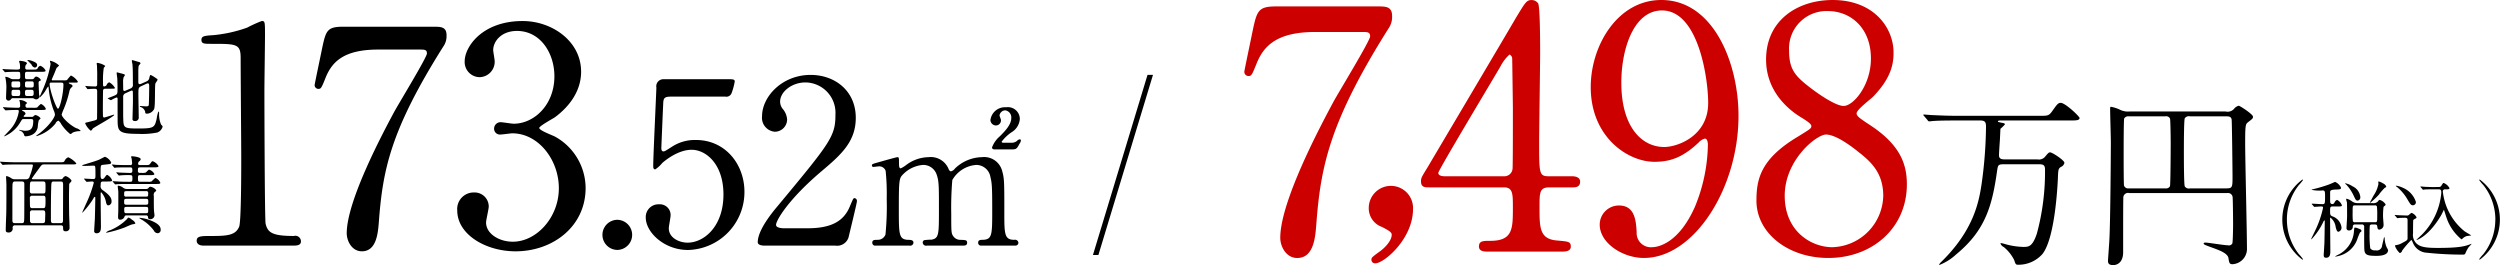
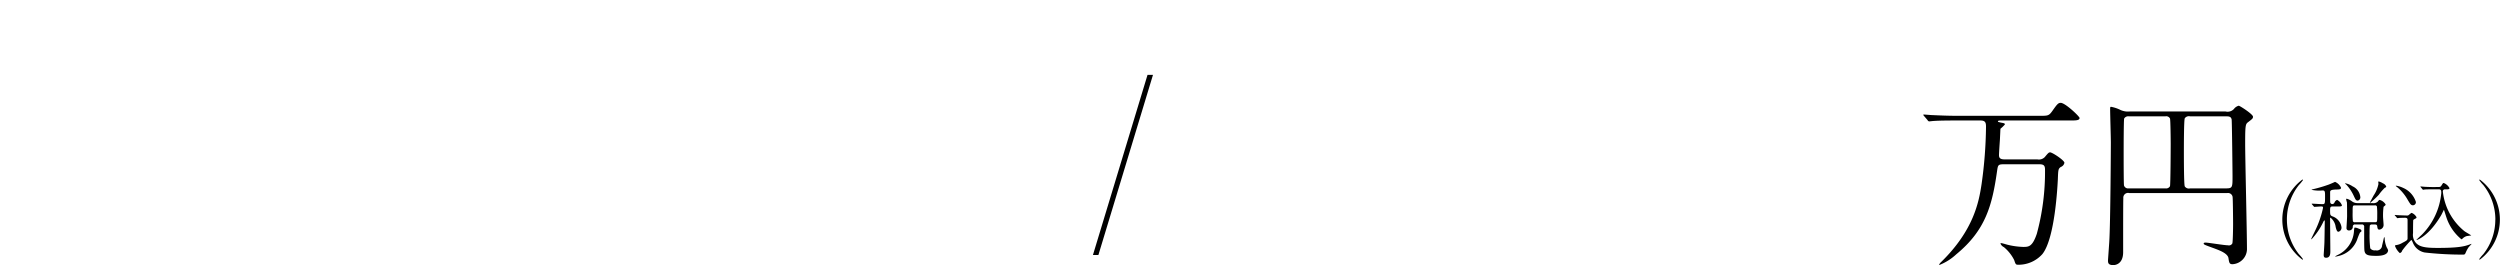
<svg xmlns="http://www.w3.org/2000/svg" id="txt_price01.svg" width="416.312" height="44.157" viewBox="0 0 416.312 44.157">
  <defs>
    <style>
      .cls-1, .cls-2 {
        fill-rule: evenodd;
      }

      .cls-2 {
        fill: #cd0000;
      }
    </style>
  </defs>
  <path id="万円_税込_" data-name="万円（税込）" class="cls-1" d="M689.537,944.882c0.772,0,1.009.18,1.009,0.9a39.345,39.345,0,0,1-1.365,10.677c-0.742,2.189-1.365,2.189-2.285,2.189a12.278,12.278,0,0,1-2.463-.33c-0.178-.03-1.009-0.3-1.187-0.3-0.03,0-.119,0-0.119.06a1.072,1.072,0,0,0,.564.6,6.636,6.636,0,0,1,1.721,2.16c0.237,0.719.267,0.779,0.683,0.779a5.315,5.315,0,0,0,4.006-1.769c2.107-2.609,2.523-11.366,2.582-12.446,0.059-1.59.059-1.77,0.5-2.07a0.939,0.939,0,0,0,.593-0.689c0-.42-2.018-1.74-2.374-1.74-0.208,0-.3.06-0.89,0.78a1.363,1.363,0,0,1-1.247.39h-5.49c-0.831,0-.891-0.39-0.891-0.72,0-.36.119-2.1,0.149-2.519l0.089-1.86a5.574,5.574,0,0,0,.742-0.719c0-.18-0.119-0.21-0.623-0.3-0.5-.12-0.535-0.12-0.535-0.21,0-.15.327-0.15,0.535-0.15H694.7c0.979,0,1.6,0,1.6-.42,0-.24-2.375-2.519-3.146-2.519-0.416,0-.623.27-1.365,1.319-0.594.84-.742,0.84-2.107,0.84H675.767c-1.365,0-2.7-.06-4.066-0.12-0.178,0-1.1-.09-1.306-0.09-0.059,0-.118,0-0.118.06a0.605,0.605,0,0,0,.148.21l0.564,0.66a0.336,0.336,0,0,0,.267.21c0.089,0,.534-0.06.623-0.06,1.039-.09,3.087-0.09,3.74-0.09H679.8c0.8,0,.92.36,0.92,1.02a72.313,72.313,0,0,1-.742,9.6c-0.445,2.939-1.306,7.647-6.707,12.926a1.588,1.588,0,0,0-.356.449,0.064,0.064,0,0,0,.059.06,8.9,8.9,0,0,0,2.79-1.769c4.9-4.019,5.995-8.187,6.8-13.886,0.148-.959.148-1.109,1.128-1.109h5.846Zm31.349,4.8a0.771,0.771,0,0,1,.89.6c0.06,0.24.089,3.929,0.089,4.529,0,0.659-.029,2.789-0.118,3.239a0.642,0.642,0,0,1-.742.329c-0.594,0-3.295-.449-3.68-0.449-0.149,0-.356,0-0.356.15,0,0.18.178,0.239,1.751,0.809,0.86,0.33,2.225.81,2.374,1.62,0.118,0.81.178,1.02,0.682,1.02a2.552,2.552,0,0,0,2.4-2.43c0-2.789-.3-15.175-0.3-17.634,0-3.209.06-3.269,0.535-3.629,0.623-.48.771-0.57,0.771-0.87,0-.42-2.2-1.829-2.374-1.829a1.416,1.416,0,0,0-.8.539,1.438,1.438,0,0,1-1.395.42H704.652a3.016,3.016,0,0,1-1.513-.24,5.859,5.859,0,0,0-1.6-.539c-0.148,0-.148.149-0.148,0.359,0,0.87.119,4.8,0.119,5.609,0,0.3-.06,13.376-0.267,16.555-0.03.479-.208,2.969-0.208,3.029,0,0.39,0,.809.89,0.809,0.267,0,1.632-.12,1.632-2.159,0-4.678,0-8.127.03-9a0.787,0.787,0,0,1,.979-0.84h16.323ZM704.5,948.9a0.712,0.712,0,0,1-.8-0.479c-0.06-.27-0.06-4.589-0.06-5.219,0-.72,0-5.728.089-5.938a0.781,0.781,0,0,1,.772-0.36h6.084a0.7,0.7,0,0,1,.772.36c0.089,0.21.118,3.659,0.118,4.229,0,0.719-.029,6.808-0.118,7.047a0.737,0.737,0,0,1-.772.36H704.5Zm10.209,0a0.815,0.815,0,0,1-.89-0.33c-0.149-.3-0.149-5.008-0.149-5.758,0-.78,0-5.278.149-5.578a0.835,0.835,0,0,1,.89-0.33h5.936c0.474,0,.86,0,0.979.51,0.059,0.36.148,9,.148,9.417,0,1.859,0,2.069-1.038,2.069h-6.025Zm16.115,5.2a9.229,9.229,0,0,1,2-5.757,6.514,6.514,0,0,0,.679-0.826,0.093,0.093,0,0,0-.1-0.084,8.324,8.324,0,0,0,0,13.335,0.093,0.093,0,0,0,.1-0.084,6.517,6.517,0,0,0-.679-0.827A9.224,9.224,0,0,1,730.828,954.1Zm12.426,0.813a0.361,0.361,0,0,1,.443.42c0,2.381,0,3.138.028,3.712,0.041,0.924.485,1.093,1.954,1.093,0.444,0,2,0,2-.953a3.1,3.1,0,0,0-.235-0.476,4.388,4.388,0,0,1-.333-1.415,0.394,0.394,0,0,0-.083-0.294c-0.028,0-.277,1.176-0.347,1.4a0.872,0.872,0,0,1-1.1.812,0.882,0.882,0,0,1-.873-0.336,18.035,18.035,0,0,1-.111-2.549,11.422,11.422,0,0,1,.042-1.247,0.369,0.369,0,0,1,.374-0.168h0.457c0.375,0,.388.168,0.416,0.42,0.056,0.406.208,0.434,0.333,0.434a0.776,0.776,0,0,0,.707-0.868c0-.14-0.083-1.051-0.083-1.219a10.858,10.858,0,0,1,.083-1.709c0.069-.07.235-0.2,0.277-0.238a0.224,0.224,0,0,0,.069-0.154,1.7,1.7,0,0,0-.984-0.756c-0.111,0-.125.028-0.36,0.308a1.024,1.024,0,0,1-.832.224h-2.439a1.549,1.549,0,0,1-.957-0.266,2.555,2.555,0,0,0-.9-0.462c-0.083,0-.1.014-0.1,0.126a4.724,4.724,0,0,0,.125.476c0.028,0.182.028,2,.028,2.311s-0.1,1.863-.1,1.947a0.381,0.381,0,0,0,.415.42,0.606,0.606,0,0,0,.638-0.63,0.333,0.333,0,0,1,.4-0.364h1.04Zm2.19-3.18a0.335,0.335,0,0,1,.374.168,11.356,11.356,0,0,1,.055,1.415c0,1.219,0,1.219-.429,1.219H742.2a0.346,0.346,0,0,1-.388-0.168,12.505,12.505,0,0,1-.041-1.415c0-1.219,0-1.219.429-1.219h3.244Zm-6.2.182c0.485,0,.748,0,0.748-0.2a1.7,1.7,0,0,0-.8-0.9,0.764,0.764,0,0,0-.443.462,0.416,0.416,0,0,1-.374.238,0.346,0.346,0,0,1-.333-0.294c-0.014-.07-0.014-1.135-0.014-1.709,0-.294.236-0.406,1.04-0.42,0.54-.014.776-0.028,0.776-0.308a1.921,1.921,0,0,0-1-.967c-0.388.182-.79,0.35-1.04,0.448a23.339,23.339,0,0,1-2.55.757,1.245,1.245,0,0,0-.347.112,5.962,5.962,0,0,0,1.386.14c0.111,0,.43-0.028.5-0.028,0.389,0,.389.252,0.389,0.966,0,1.191,0,1.317-.444,1.317-0.263,0-1.483-.084-1.719-0.084-0.027,0-.055,0-0.055.028a0.133,0.133,0,0,0,.055.1l0.277,0.322a0.15,0.15,0,0,0,.111.084c0.139,0,.984-0.07,1.151-0.07,0.194,0,.291.042,0.291,0.224a16.549,16.549,0,0,1-1.372,3.922c-0.084.2-.6,1.2-0.6,1.289,0,0.014.013,0.028,0.055,0.028a11.187,11.187,0,0,0,1.968-2.913,0.724,0.724,0,0,1,.153-0.225c0.083,0,.083.113,0.083,0.141,0,0.126-.042,2.955-0.055,3.4,0,0.35-.125,2.157-0.125,2.2,0,0.3.069,0.477,0.4,0.477,0.707,0,.707-0.7.707-1.149,0-.616-0.042-4.594-0.042-5.365,0-.1.014-0.154,0.083-0.154a2.375,2.375,0,0,1,.846,1.541c0.152,0.644.277,0.8,0.471,0.8a0.7,0.7,0,0,0,.5-0.756,2.251,2.251,0,0,0-1.539-1.821c-0.36-.168-0.36-0.266-0.36-1.078,0-.519.125-0.561,0.5-0.561h0.721Zm2.536-3.348a3.511,3.511,0,0,0-1.206-.518,0.058,0.058,0,0,0-.055.042,2.1,2.1,0,0,0,.25.238,7.219,7.219,0,0,1,1.178,1.779c0.3,0.631.36,0.827,0.679,0.827a0.533,0.533,0,0,0,.43-0.589A2.184,2.184,0,0,0,741.784,948.571Zm5.018-.518a2.191,2.191,0,0,0-.651-0.294,0.079,0.079,0,0,0-.1.1c0,0.042.027,0.28,0.027,0.322a5.248,5.248,0,0,1-.8,1.9c-0.083.154-.623,1.149-0.623,1.177s0.013,0.056.041,0.056a13.306,13.306,0,0,0,1.442-1.345,8.523,8.523,0,0,1,.984-1.148c0.222-.112.249-0.126,0.249-0.238A1.011,1.011,0,0,0,746.8,948.053Zm-4.1,7.522a1.6,1.6,0,0,0-.513-0.14c-0.138,0-.138.056-0.18,0.532a4.735,4.735,0,0,1-2.827,4.076,3.18,3.18,0,0,0-.319.2c0,0.028.014,0.028,0.027,0.028a2.564,2.564,0,0,0,.375-0.07,4.385,4.385,0,0,0,3.257-2.746,10.786,10.786,0,0,1,.485-1.205c0.194-.126.236-0.14,0.236-0.266C743.24,955.813,743.17,955.743,742.7,955.575Zm6.424-1.807a0.169,0.169,0,0,0,.125.1c0.042,0,.25-0.042.291-0.042,0.25-.014.79-0.028,0.943-0.028,0.443,0,.443.224,0.443,0.392v3.054c-0.027.238-.027,0.308-0.859,0.728a2.719,2.719,0,0,1-1.053.379c-0.084.014-.181,0.028-0.181,0.14a2.975,2.975,0,0,0,.8,1.19,0.544,0.544,0,0,0,.388-0.406,15.412,15.412,0,0,1,1.511-1.765c0.083,0,.1.042,0.277,0.434a2.643,2.643,0,0,0,1.983,1.639,55.7,55.7,0,0,0,6.431.35c0.263,0,.3-0.126.457-0.5a4.957,4.957,0,0,1,.444-0.77c0.055-.056.457-0.477,0.457-0.5s-0.027-.028-0.249.057c-0.956.378-2.121,0.6-5.364,0.6-2.2,0-3.368-.154-3.951-1.275a2.094,2.094,0,0,1-.18-1.19c0-.267,0-2.116.042-2.2a2.411,2.411,0,0,1,.36-0.224,0.239,0.239,0,0,0,.18-0.224,1.579,1.579,0,0,0-.831-0.728,2.73,2.73,0,0,0-.416.322,0.427,0.427,0,0,1-.319.126c-0.041,0-1.234-.042-1.511-0.056-0.083,0-.429-0.042-0.5-0.042-0.027,0-.055,0-0.055.028a0.153,0.153,0,0,0,.069.1Zm1.068-4.944a4.017,4.017,0,0,0-1.151-.365,0.073,0.073,0,0,0-.083.042,1.16,1.16,0,0,0,.222.183,7.476,7.476,0,0,1,1.622,1.877c0.568,0.966.679,1.162,1.025,1.162a0.517,0.517,0,0,0,.485-0.56A3.8,3.8,0,0,0,750.191,948.824Zm5.946,0.238c0.4,0,.4.266,0.4,0.644a11.313,11.313,0,0,1-3.133,6.808c-0.152.154-1,.938-1,0.952s0.013,0.028.041,0.028c0.1,0,2.065-.672,4.089-4.146,0.083-.14.43-0.882,0.444-0.882s0.36,1.12.415,1.274a7.9,7.9,0,0,0,2.5,3.642,0.214,0.214,0,0,0,.153-0.084,1.676,1.676,0,0,1,.679-0.434c0.111-.042.8-0.1,0.8-0.126s-0.956-.575-1.123-0.7a9.857,9.857,0,0,1-3.6-6.569,0.337,0.337,0,0,1,.375-0.406H757.5c0.111,0,.4,0,0.4-0.2a1.851,1.851,0,0,0-.956-0.855c-0.125,0-.139.042-0.388,0.434-0.153.239-.25,0.239-0.693,0.239-0.832,0-.859.014-1.885-0.028-0.139,0-.818-0.07-0.873-0.07a0.037,0.037,0,0,0-.042.042,0.118,0.118,0,0,0,.055.084l0.264,0.322a0.23,0.23,0,0,0,.125.1,2.1,2.1,0,0,0,.291-0.042c0.485-.028,1.441-0.028,1.76-0.028h0.582Zm9.4,5.042a9.224,9.224,0,0,1-2,5.757,6.517,6.517,0,0,0-.679.827,0.093,0.093,0,0,0,.1.084,8.324,8.324,0,0,0,0-13.335,0.093,0.093,0,0,0-.1.084,6.514,6.514,0,0,0,.679.826A9.229,9.229,0,0,1,765.541,954.1Z" transform="translate(-350 -917.531)" />
-   <path id="_7_498" data-name="7,498" class="cls-2" d="M562.475,918.6c-2.882,0-3.159.728-3.824,3.808-0.166.84-1.441,6.889-1.441,7.057a0.7,0.7,0,0,0,.721.728c0.443,0,.554-0.168,1.274-1.96,1.22-3.136,3.492-5.377,9.865-5.377h7.649c1,0,1.441,0,1.441.728s-5.21,9.242-6.152,10.978c-1.885,3.528-8.812,16.41-8.812,22.571,0,1.4.942,3.36,2.826,3.36,2.716,0,2.993-3.36,3.159-5.376,0.721-9.69,2.106-17.083,12.027-32.821a3.342,3.342,0,0,0,.61-2.128c0-1.568-1.109-1.568-2.328-1.568H562.475Zm15.9,42.162a0.593,0.593,0,0,0,.665.616c1.441,0,6.262-4.089,6.262-9.017a3.688,3.688,0,1,0-7.371-.168,3.293,3.293,0,0,0,2.217,3.136c1.053,0.56,1.607.84,1.607,1.288,0,1.008-1.164,2.24-2.161,2.913C578.434,960.368,578.379,960.48,578.379,960.76Zm29.483-13.879c-1.552,0-1.552-.56-1.552-5.6,0-2.353.166-12.826,0.166-14.954,0-1.232,0-7.617-.332-8.233a1.336,1.336,0,0,0-1.053-.56c-0.887,0-1.053.336-2.716,3.08-0.332.616-13.412,22.683-14.631,24.755-1,1.624-1.109,1.793-1.109,2.353,0,1.008.665,1.008,1.33,1.008h12.47c1.5,0,1.5,1.064,1.5,3.36,0,3.529,0,5.545-3.769,5.545-1.164,0-1.884,0-1.884.952,0,0.784.886,0.84,1.33,0.84h12.47c0.5,0,1.5,0,1.5-.84s-0.443-.84-2.272-1.008c-2.938-.224-2.938-2.128-2.938-5.545,0-2.408,0-3.3,1.608-3.3H611.8c0.5,0,1.33,0,1.33-.952,0-.841-1-0.9-1.33-0.9h-3.935Zm-17.236,0c-0.776,0-1.109-.224-1.109-0.56,0-.448,9.2-15.738,10.364-17.754a6.776,6.776,0,0,1,1.5-1.96,0.8,0.8,0,0,1,.444.784c0,0.112.111,7.5,0.111,8.289,0,3.3,0,9.465-.056,9.969a1.368,1.368,0,0,1-1.441,1.232h-9.809Zm34.856-2.408c2.439,0,4.6-.56,7.427-3.248a2.029,2.029,0,0,1,1-.616c0.443,0,.5.728,0.5,1.064a28.142,28.142,0,0,1-2.161,10.3c-2.716,6.105-6.152,6.721-7.15,6.721a2.363,2.363,0,0,1-2.549-2.52c-0.111-1.961-.332-4.425-2.937-4.425a3.187,3.187,0,0,0-3.215,3.193c0,3.024,3.769,5.544,7.371,5.544,8.258,0,15.74-11.481,15.74-23.691,0-8.737-4.156-19.266-12.858-19.266-7.26,0-11.749,7.561-11.749,14.506C614.9,940.385,621.1,944.473,625.482,944.473Zm1.663-2.464c-3.769,0-7.149-3.361-7.149-10.7,0-5.824,2.161-12.041,6.761-12.041,6.1,0,7.7,11.369,7.7,15.4C634.461,940.217,629.307,942.009,627.145,942.009Zm15.348,8.9c0,5.489,5.321,9.577,11.972,9.577,7.315,0,13.079-4.984,13.079-12.265,0-3.137-.942-6.441-6.041-9.8-1.884-1.232-2.328-1.568-2.328-2.016,0-.616,2.328-2.352,2.716-2.744,2.716-2.8,3.436-5.041,3.436-7.281,0.056-4.089-3.159-8.849-10.142-8.849-5.764,0-11.084,3.3-11.084,9.913,0,5.713,4.323,8.737,5.93,9.689,1.274,0.784,1.607,1.12,1.607,1.4,0,0.392-.222.5-2.217,1.737C643.214,943.969,642.493,947.33,642.493,950.914Zm21.116-.728a8.736,8.736,0,0,1-8.479,8.513c-3.437,0-7.926-2.576-7.926-8.569s5.321-10.193,6.873-10.193c1.829,0,4.877,2.464,5.486,2.968C661.891,944.7,663.609,946.6,663.609,950.186Zm-15.684-24.307a6.236,6.236,0,0,1,6.484-6.5c3.713,0,7.15,2.744,7.15,7.9,0,4.48-2.938,7.9-4.545,7.9-1.219,0-3.935-1.736-6.041-3.417C648.7,929.967,647.925,928.791,647.925,925.879Z" transform="translate(-350 -917.531)" />
  <path id="長方形_49" data-name="長方形 49" class="cls-1" d="M541.091,930H542l-9.091,30H532Z" transform="translate(-350 -917.531)" />
-   <path id="_173.52_" data-name="173.52㎡" class="cls-1" d="M398.879,958.427c0.446,0,1.237,0,1.237-.7a0.931,0.931,0,0,0-1.187-.9c-3.661,0-4.353-.6-4.7-2.049-0.148-.55-0.2-19.747-0.2-22.047,0-1.5.1-7.948,0.1-9.3,0-2.25,0-2.4-.544-2.4a21.162,21.162,0,0,0-2.424,1.1,22.944,22.944,0,0,1-5.59,1.25c-1.533.1-2.028,0.15-2.028,0.8s0.5,0.65,1.682.65c4.155,0,4.848,0,4.848,2.349,0,2.65.1,14.3,0.1,16.7,0,1.75,0,10.549-.347,11.4-0.593,1.4-1.879,1.549-4.551,1.549-1.781,0-2.523,0-2.523.8,0,0.15.05,0.8,1.138,0.8h14.989Zm8.216-36.444c-2.573,0-2.82.65-3.414,3.4-0.148.75-1.286,6.149-1.286,6.3a0.627,0.627,0,0,0,.643.65c0.4,0,.5-0.15,1.138-1.749,1.088-2.8,3.117-4.8,8.806-4.8h6.827c0.89,0,1.286,0,1.286.65s-4.65,8.249-5.491,9.8c-1.682,3.149-7.866,14.647-7.866,20.146,0,1.25.841,3,2.523,3,2.424,0,2.671-3,2.82-4.8,0.643-8.649,1.879-15.248,10.735-29.295a2.987,2.987,0,0,0,.544-1.9c0-1.4-.99-1.4-2.078-1.4H407.1Zm29.933-.95c-6.728,0-9.647,4.3-9.647,6.7a2.525,2.525,0,0,0,2.474,2.65,2.571,2.571,0,0,0,2.523-2.65c0-.3-0.248-1.6-0.248-1.85,0-1.449,1.336-3.2,3.958-3.2,3.908,0,6.233,3.7,6.233,7.549,0,4.8-3.413,7.9-6.777,7.9-0.347,0-1.831-.25-2.128-0.25a1.074,1.074,0,0,0-1.137,1.05,0.969,0.969,0,0,0,1.088,1c0.3,0,1.682-.2,1.929-0.2,4.354,0,7.767,4.4,7.767,9.149,0,4.849-3.71,8.9-7.668,8.9-2.325,0-4.452-1.35-4.452-3.2,0-.4.445-2.25,0.445-2.65a2.347,2.347,0,0,0-2.424-2.349,2.752,2.752,0,0,0-2.82,3c0,4,4.75,6.8,9.7,6.8,6.234,0,11.675-4.149,11.675-10.548a9.828,9.828,0,0,0-5-8.5c-0.4-.25-2.721-1.05-2.721-1.5,0-.3,2.177-1.5,2.572-1.749,2.721-2,4.4-4.65,4.4-7.6C446.773,924.383,441.925,921.033,437.028,921.033Zm15.732,38.116a2.508,2.508,0,1,0,0-5.016A2.509,2.509,0,0,0,452.76,959.149Zm17.975-25.539a0.923,0.923,0,0,0,1.091-.57,10.262,10.262,0,0,0,.526-1.938c0-.38-0.338-0.38-1.09-0.38H460.506a1.177,1.177,0,0,0-1.2,1.406c-0.075,2.052-.527,11.477-0.527,13,0,0.342.038,0.608,0.339,0.608a5.129,5.129,0,0,0,1.166-1.064c0.338-.3,2.557-2.2,4.889-2.2,2.406,0,5.3,2.395,5.3,7.449,0,5.321-3.234,8.019-5.979,8.019-1.317,0-3.122-.76-3.122-2.394,0-.342.3-1.824,0.3-2.128a1.785,1.785,0,0,0-1.918-1.863,2.114,2.114,0,0,0-2.219,2.205c0,2.432,3.046,5.4,7.033,5.4a9.642,9.642,0,0,0,9.4-9.691c0-4.56-3.159-8.627-8.086-8.627a7,7,0,0,0-3.949,1.1c-1.128.722-1.241,0.8-1.466,0.8-0.264,0-.339-0.266-0.339-0.57,0-.038.263-6.46,0.3-7.03,0.038-1.179.038-1.521,1.316-1.521h8.988Zm18.313,24.817a2,2,0,0,0,2.256-1.368c0.188-.8,1.392-5.7,1.392-6a0.46,0.46,0,0,0-.376-0.532c-0.226,0-.226.038-0.828,1.444-1.053,2.509-3.234,3.573-7.032,3.573h-3.874c-0.15,0-1.354,0-1.354-.57,0-.722,2.031-4.257,7.71-9.045,3.2-2.7,5.566-4.865,5.566-8.779,0-4.485-3.46-7.145-7.522-7.145-4.776,0-8.085,3.648-8.085,6.879a2.323,2.323,0,0,0,2.143,2.584,2.057,2.057,0,0,0,2.031-2.052,3.1,3.1,0,0,0-.79-1.824,1.958,1.958,0,0,1-.376-1.141c0-1.634,1.956-3.192,4.212-3.192a5.054,5.054,0,0,1,5,5.359c0,3.61-.79,4.6-9.665,15.277-0.865,1.027-3.272,3.953-3.272,5.967,0,0.532.865,0.57,1.091,0.57h11.771Zm29.978,0a0.492,0.492,0,0,0,.564-0.45,0.55,0.55,0,0,0-.683-0.51c-1.662,0-1.662-.989-1.662-4.588,0-5.039,0-5.608-.356-6.868a3.106,3.106,0,0,0-3.383-2.309,6.667,6.667,0,0,0-4.481,1.889,1.225,1.225,0,0,1-.683.48,0.606,0.606,0,0,1-.386-0.42,3.2,3.2,0,0,0-3.324-1.949,6.376,6.376,0,0,0-3.709,1.289,4.528,4.528,0,0,1-.92.57c-0.238,0-.3-0.21-0.3-0.99,0-.719,0-0.869-0.267-0.869-0.119,0-1.751.45-2.79,0.749-1.395.39-1.454,0.39-1.454,0.66a0.238,0.238,0,0,0,.3.21c0.148,0,.771-0.09.89-0.09a1.124,1.124,0,0,1,1.1.75,37.306,37.306,0,0,1,.178,4.619,47.709,47.709,0,0,1-.208,6,1.38,1.38,0,0,1-1.335.869c-0.475,0-.861,0-0.861.48a0.485,0.485,0,0,0,.594.48h5.609a0.528,0.528,0,0,0,.653-0.48c0-.45-0.445-0.48-0.891-0.48-1.543-.06-1.543-0.9-1.543-5.068,0-5.128.059-5.188,0.772-5.908a5.228,5.228,0,0,1,3.294-1.5,2.357,2.357,0,0,1,2.226,1.59c0.386,1.109.386,1.8,0.386,5.818,0,4.169,0,4.8-1.217,5.038a8.718,8.718,0,0,0-1.247.09,0.447,0.447,0,0,0-.237.42,0.562,0.562,0,0,0,.712.48h6c0.267,0,.683,0,0.683-0.48,0-.45-0.267-0.45-1.128-0.48a1.414,1.414,0,0,1-1.217-.659c-0.3-.45-0.3-0.78-0.3-3.689a55.357,55.357,0,0,1,.178-5.609,5.005,5.005,0,0,1,4.007-2.519A2.4,2.4,0,0,1,514.93,947c0.238,1.019.3,1.409,0.3,5.548,0,4.049,0,4.858-1.543,4.918-0.445,0-.8.03-0.8,0.48a0.469,0.469,0,0,0,.563.48h5.58Zm-0.653-16.015c0.831,0,.92-0.03,1.395-0.93a1.189,1.189,0,0,0,.237-0.539,0.182,0.182,0,0,0-.178-0.21,0.7,0.7,0,0,0-.475.269,1.428,1.428,0,0,1-.92.3H517.1c-0.149,0-.3-0.03-0.3-0.18a6.957,6.957,0,0,1,1.632-1.559,2.789,2.789,0,0,0,1.395-2.249,1.986,1.986,0,0,0-2.285-1.92,2.441,2.441,0,0,0-2.612,2.13,0.936,0.936,0,0,0,.891.9,0.843,0.843,0,0,0,.86-0.929c0-.12-0.237-0.63-0.237-0.75a1,1,0,0,1,.95-0.84,1.183,1.183,0,0,1,1.009,1.29c0,1.109-1.069,2.189-1.9,3.029a4.48,4.48,0,0,0-1.306,1.859c0,0.12.06,0.33,0.446,0.33h2.73Z" transform="translate(-350 -917.531)" />
-   <path id="敷地_面積" data-name="敷地 面積" class="cls-1" d="M352.2,930.718a0.87,0.87,0,0,1-.462-0.112,2.341,2.341,0,0,0-.756-0.294,0.093,0.093,0,0,0-.1.1c0,0.028.042,0.154,0.042,0.182a7.91,7.91,0,0,1,.14,1.4c0,0.253-.056,1.513-0.056,1.807a0.431,0.431,0,0,0,.392.491,0.567,0.567,0,0,0,.434-0.238,0.348,0.348,0,0,1,.378-0.169h3.166a0.608,0.608,0,0,1,.294.07,0.547,0.547,0,0,0,.827-0.686c0-.266-0.07-1.611-0.07-1.905a0.314,0.314,0,0,1,.14-0.336c0.21-.084.238-0.1,0.238-0.182a1.166,1.166,0,0,0-.785-0.574,0.48,0.48,0,0,0-.308.238,0.423,0.423,0,0,1-.392.21h-0.784c-0.379,0-.379-0.126-0.379-0.673,0-.392,0-0.56.379-0.56h2.3c0.476,0,.756,0,0.756-0.2a1.6,1.6,0,0,0-.882-0.8,0.613,0.613,0,0,0-.42.392c-0.168.238-.239,0.238-0.869,0.238h-0.854a0.292,0.292,0,0,1-.365-0.336,1.031,1.031,0,0,1,.085-0.421,1.263,1.263,0,0,0,.2-0.28c0-.294-0.953-0.42-1.149-0.42-0.112,0-.154.028-0.154,0.1s0.1,0.322.112,0.392a5.045,5.045,0,0,1,.042.659c0,0.308-.224.308-0.616,0.308-0.519,0-1.667-.056-1.751-0.056s-0.434-.042-0.519-0.042c-0.028,0-.042,0-0.042.028a0.241,0.241,0,0,0,.056.1l0.281,0.322a0.169,0.169,0,0,0,.126.084c0.042,0,.238-0.028.294-0.028,0.252-.014.77-0.042,1.5-0.042,0.532,0,.6,0,0.672.168a4.111,4.111,0,0,1,.028.729,0.311,0.311,0,0,1-.364.336h-0.8Zm0.8,0.364c0.364,0,.364.154,0.364,0.49,0,0.378,0,.532-0.364.532h-0.715c-0.364,0-.378-0.154-0.378-0.49,0-.378,0-0.532.378-0.532H353Zm0,1.4c0.28,0,.364.112,0.364,0.406,0,0.462,0,.63-0.364.63h-0.715c-0.28,0-.364-0.112-0.364-0.406,0-.476,0-0.63.364-0.63H353Zm1.541,1.036c-0.379,0-.379-0.2-0.379-0.56,0-.266,0-0.476.379-0.476h0.686c0.378,0,.378.2,0.378,0.56,0,0.252,0,.476-0.378.476h-0.686Zm-0.014-1.415c-0.365,0-.365-0.154-0.365-0.546,0-.308.014-0.476,0.365-0.476h0.728c0.364,0,.364.154,0.364,0.546,0,0.308,0,.476-0.364.476h-0.728Zm4.314-1.19c-0.126,0-.224,0-0.224-0.126,0-.028.434-1.023,0.5-1.177,0.042-.112.252-0.672,0.322-0.784a3.612,3.612,0,0,0,.407-0.392,3.3,3.3,0,0,0-1.457-.785,0.078,0.078,0,0,0-.07.084c0,0.07.1,0.336,0.1,0.406a2.493,2.493,0,0,1-.07.449,18.3,18.3,0,0,1-1.219,3.866c-0.056.14-.56,1.246-0.56,1.26s0.014,0.042.056,0.042a4.867,4.867,0,0,0,1.064-1.33,2.736,2.736,0,0,1,.337-0.491,0.274,0.274,0,0,1,.07.211,13.675,13.675,0,0,0,.868,3.824,1.73,1.73,0,0,1,.182.672c0,0.294-.686,1.611-2.605,3.124a5.319,5.319,0,0,0-.533.392,0.085,0.085,0,0,0,.085.042,6.486,6.486,0,0,0,3.137-2.087,0.855,0.855,0,0,1,.49-0.491,1.364,1.364,0,0,1,.449.533,6.972,6.972,0,0,0,1.541,1.709,0.728,0.728,0,0,0,.364-0.238,2.833,2.833,0,0,1,1.148-.253c0.2-.014.21-0.014,0.21-0.056a1.486,1.486,0,0,0-.756-0.448c-1.2-.6-2.409-1.863-2.409-2.269a6.842,6.842,0,0,1,.322-0.855,17.357,17.357,0,0,0,.938-2.885,1.557,1.557,0,0,1,.281-0.686,1.228,1.228,0,0,0,.294-0.309,0.485,0.485,0,0,0-.28-0.294,0.588,0.588,0,0,1-.379-0.224c0-.056.056-0.056,0.154-0.056h0.659c0.63,0,.7,0,0.7-0.182a2.766,2.766,0,0,0-1.148-1.009,7.536,7.536,0,0,0-.659.771,2.35,2.35,0,0,1-.6.042h-1.709Zm1.289,0.378c0.252,0,.434,0,0.434.322,0,1.471-.588,4.02-0.911,4.02-0.266,0-1.386-3.067-1.386-4.118a0.2,0.2,0,0,1,.238-0.224h1.625Zm-4.791-3.614a2.231,2.231,0,0,0-.812-0.154c0,0.028.644,0.658,0.742,0.8a0.71,0.71,0,0,0,.546.463,0.405,0.405,0,0,0,.365-0.421C356.182,928.112,356.027,927.93,355.341,927.678Zm1.541,8.167c0.49,0,.756,0,0.756-0.2a1.612,1.612,0,0,0-.826-0.812,4.968,4.968,0,0,0-.616.6,2.446,2.446,0,0,1-.687.042h-0.938a0.286,0.286,0,0,1-.322-0.336,0.319,0.319,0,0,1,.112-0.308c0.14-.1.154-0.112,0.154-0.168a1.83,1.83,0,0,0-1.177-.476c-0.042,0-.112,0-0.112.056s0.07,0.2.07,0.224a3.337,3.337,0,0,1,.056.644,0.294,0.294,0,0,1-.336.364c-0.56,0-.9-0.014-1.583-0.042-0.14,0-.826-0.056-0.882-0.056s-0.057.014-.057,0.028a0.174,0.174,0,0,0,.057.1l0.28,0.323a0.15,0.15,0,0,0,.126.084c0.028,0,.35-0.028.406-0.028,0.476-.028,1.023-0.042,1.513-0.042a0.218,0.218,0,0,1,.266.2,5.857,5.857,0,0,1-1.387,3.011c-0.168.2-1.078,1.135-1.078,1.149s0.042,0.028.056,0.028a4.014,4.014,0,0,0,.448-0.21,5.55,5.55,0,0,0,2.2-2.129c0.294-.477.322-0.533,0.546-0.533h1.191c0.224,0,.42,0,0.42.323,0,1.456-.56,1.624-1.443,1.624-0.14,0-.84-0.154-0.868-0.154a0.045,0.045,0,0,0-.042.042,0.334,0.334,0,0,0,.182.112,1.054,1.054,0,0,1,.644.673,0.274,0.274,0,0,0,.323.252,2.511,2.511,0,0,0,.826-0.182,1.708,1.708,0,0,0,1.149-1.611,5.252,5.252,0,0,1,.154-0.883,2.218,2.218,0,0,0,.308-0.322,1.542,1.542,0,0,0-.855-0.546,0.472,0.472,0,0,0-.28.154,0.4,0.4,0,0,1-.392.154h-1.107c-0.056,0-.2,0-0.2-0.112,0-.07.323-0.322,0.323-0.406a0.56,0.56,0,0,0-.351-0.406,0.649,0.649,0,0,1-.238-0.168c0-.056.056-0.056,0.112-0.056h3.1Zm17.488-4.357a0.554,0.554,0,0,1,.21-0.07c0.266,0,.266.14,0.266,0.658,0,0.365-.028,2.592-0.07,2.914-0.028.182-.07,0.252-0.462,0.252-0.14,0-.813-0.056-0.967-0.056a0.056,0.056,0,0,0-.056.07,0.177,0.177,0,0,0,.14.1,1.138,1.138,0,0,1,.743.771c0.014,0.224.014,0.336,0.336,0.336a1.41,1.41,0,0,0,1.163-.785c0.21-.588.084-3.656,0.2-4.216,0.014-.112.364-0.532,0.364-0.644s-0.056-.14-0.532-0.462a4.744,4.744,0,0,0-.6-0.337c-0.112,0-.112.042-0.224,0.407a0.767,0.767,0,0,1-.5.672l-0.855.378a0.625,0.625,0,0,1-.28.07c-0.2,0-.21-0.238-0.21-0.392v-1.7a6.41,6.41,0,0,1,.056-0.966,4.775,4.775,0,0,0,.322-0.421,0.409,0.409,0,0,0-.336-0.224c-0.126-.028-0.91-0.294-1.05-0.294-0.07,0-.07.07-0.07,0.126,0,0.084.084,0.476,0.1,0.56,0.056,0.659.07,1.317,0.07,3.306a0.632,0.632,0,0,1-.323.7l-0.84.364a0.67,0.67,0,0,1-.224.07c-0.2,0-.224-0.154-0.224-0.322s-0.014-.939-0.014-1.107a2.445,2.445,0,0,1,.1-0.882,2.313,2.313,0,0,0,.2-0.309c0-.126-0.126-0.168-0.392-0.238-0.042-.014-0.883-0.238-0.911-0.238-0.07,0-.07.07-0.07,0.14,0,0.112.084,0.7,0.1,0.841,0.042,0.924.042,1.54,0.042,1.779,0,0.812,0,.9-0.6,1.148-0.21.084-.7,0.28-1.037,0.406a0.122,0.122,0,0,0,.084.085l0.351,0.2a0.379,0.379,0,0,0,.112.042,5.85,5.85,0,0,1,.938-0.463c0.154,0,.168.182,0.168,0.281-0.014.476,0,2.815,0,3.347,0,1.975.084,2.438,3.39,2.438a13,13,0,0,0,3.222-.224,1.454,1.454,0,0,0,.882-0.967,0.492,0.492,0,0,0-.238-0.322,4.341,4.341,0,0,1-.35-1.863,0.392,0.392,0,0,0-.112-0.364,5.449,5.449,0,0,0-.294,1.246c-0.35,1.4-.392,1.6-2.97,1.6-2.479,0-2.549-.07-2.591-1.653-0.014-.336-0.014-0.406-0.014-3.53a0.634,0.634,0,0,1,.42-0.7l0.868-.392a0.505,0.505,0,0,1,.155-0.042c0.168,0,.168.168,0.168,0.322,0.014,0.42.014,0.9,0.014,1.471,0,0.462-.07,2.661-0.07,2.885a0.322,0.322,0,0,0,.336.393,0.582,0.582,0,0,0,.7-0.659c0-.532-0.056-3.138-0.056-3.726,0-1.092,0-1.2.5-1.429Zm-5.827.813c0.532,0,.588,0,0.588-0.154a2.524,2.524,0,0,0-.939-0.911,0.679,0.679,0,0,0-.42.42,0.463,0.463,0,0,1-.434.266c-0.182,0-.182-0.084-0.182-0.77a13.713,13.713,0,0,1,.126-2.325,1.822,1.822,0,0,0,.252-0.322,2.972,2.972,0,0,0-1.317-.5,0.1,0.1,0,0,0-.112.112c0,0.056.042,0.28,0.042,0.323,0.014,0.2.042,1.148,0.042,1.33,0,0.28,0,1.891-.014,1.947a0.312,0.312,0,0,1-.378.21c-0.322,0-.952-0.028-1.232-0.056-0.042,0-.253-0.028-0.3-0.028s-0.056,0-.056.028a0.241,0.241,0,0,0,.056.1l0.238,0.323a0.153,0.153,0,0,0,.113.084c0.028,0,.336-0.028.364-0.028,0.28-.028.756-0.028,0.826-0.028,0.336,0,.378.154,0.378,0.476,0,0.588,0,4.44-.028,4.538-0.056.154-.154,0.2-0.952,0.393-0.14.042-.7,0.182-0.785,0.2a0.241,0.241,0,0,0-.238.14,3.188,3.188,0,0,0,.953,1.246,1.216,1.216,0,0,0,.322-0.378c0.322-.266,3.558-2.017,3.558-2.269,0-.042-0.056-0.042-0.07-0.042-0.042,0-1.457.476-1.6,0.476-0.2,0-.2-0.266-0.2-0.336,0-.14-0.014-0.756-0.014-0.868,0-.267.014-3.278,0.042-3.376a0.357,0.357,0,0,1,.378-0.21h0.981Zm-8.425,22.751c0.392,0,.392.238,0.392,0.463,0.014,0.322.014,0.532,0.434,0.532a0.59,0.59,0,0,0,.645-0.5c0-.309-0.056-1.807-0.07-2.158-0.014-.854-0.028-2.185-0.028-3.235,0-.6.028-1.569,0.028-1.737a0.615,0.615,0,0,1,.14-0.449,0.512,0.512,0,0,0,.252-0.378,1.922,1.922,0,0,0-.981-0.742,0.8,0.8,0,0,0-.49.406,0.4,0.4,0,0,1-.35.126h-4.608c-0.056,0-.169,0-0.169-0.1s1.051-1.5,1.247-1.779c0.378-.532.448-0.588,0.785-0.588h4.622c0.462,0,.742,0,0.742-0.182a4.018,4.018,0,0,0-1.33-1.009,1.079,1.079,0,0,0-.631.63c-0.154.2-.21,0.2-0.84,0.2h-7.326c-0.476,0-1.023-.014-1.9-0.056-0.1,0-.532-0.042-0.63-0.042a0.049,0.049,0,0,0-.056.042,0.547,0.547,0,0,0,.056.07l0.28,0.322a0.189,0.189,0,0,0,.14.1c0.084,0,.476-0.042.574-0.042,0.532-.014,1.065-0.028,1.471-0.028H355.2c0.182,0,.281.014,0.281,0.168a8.778,8.778,0,0,1-.533,1.779,0.563,0.563,0,0,1-.56.518H352.47a1.024,1.024,0,0,1-.546-0.14,2.251,2.251,0,0,0-.827-0.392c-0.07,0-.084.07-0.084,0.21s0.056,1.022.056,1.219c0,1.176,0,3.782-.028,4.874-0.014.378-.084,2.255-0.084,2.69,0,0.154,0,.406.49,0.406a0.643,0.643,0,0,0,.659-0.757,0.374,0.374,0,0,1,.462-0.434h7.55Zm-7.62-.364c-0.252,0-.434-0.028-0.434-0.49,0-4.721,0-5.253.014-5.813s0.182-.631.42-0.631h1.135c0.406,0,.42.21,0.42,0.491,0,0.63,0,5.14-.014,5.589-0.014.784-.07,0.854-0.42,0.854H352.5Zm4.636-2.129c0.309,0,.407.084,0.407,0.644,0,0.14-.028.757-0.028,0.883,0,0.35,0,.6-0.407.6h-1.68a0.353,0.353,0,0,1-.421-0.294c-0.014-.1-0.014-1.233-0.014-1.415a0.367,0.367,0,0,1,.435-0.42h1.708Zm0.028-2.437c0.421,0,.421.154,0.421,0.882,0,1.121-.042,1.191-0.449,1.191h-1.708a0.4,0.4,0,0,1-.407-0.182c-0.042-.084-0.042-1.205-0.042-1.443a0.368,0.368,0,0,1,.406-0.448h1.779Zm-1.779-.365a0.351,0.351,0,0,1-.406-0.406c0-1.583,0-1.6.421-1.6h1.75c0.435,0,.435.182,0.435,0.827,0,1.134,0,1.176-.449,1.176h-1.751Zm4.707-2c0.364,0,.42.14,0.42,0.575,0,0.9-.014,4.874-0.014,5.673,0,0.462,0,.686-0.378.686h-1.233c-0.224,0-.406-0.042-0.406-0.5,0-1.569,0-3.558.042-5.085,0.028-1.331.042-1.345,0.476-1.345h1.093ZM371.176,949a1,1,0,0,1-.672-0.21,1.528,1.528,0,0,0-.77-0.336c-0.1,0-.126.028-0.126,0.14s0.07,0.616.084,0.714c0.014,0.21.014,0.49,0.014,0.8,0,0.56,0,2.3-.014,2.745-0.014.252-.028,0.644-0.028,0.728,0,0.239,0,.533.322,0.533a0.761,0.761,0,0,0,.728-0.448c0.056-.2.1-0.267,0.392-0.267H374.3a0.3,0.3,0,0,1,.35.295,0.31,0.31,0,0,0,.379.336,0.674,0.674,0,0,0,.7-0.617c0-.126-0.042-0.392-0.056-0.5-0.07-.6-0.056-1.443-0.056-2.745a0.7,0.7,0,0,1,.168-0.673,0.406,0.406,0,0,0,.238-0.28,1.55,1.55,0,0,0-.966-0.588,0.335,0.335,0,0,0-.3.182,0.577,0.577,0,0,1-.462.2h-3.124Zm3.166,1.639c0.35,0,.35.182,0.35,0.518,0,0.28,0,.462-0.35.462h-3.32c-0.35,0-.35-0.182-0.35-0.518,0-.28,0-0.462.35-0.462h3.32Zm-0.028-1.275a0.288,0.288,0,0,1,.364.294c0,0.533,0,.617-0.364.617H371.05a0.294,0.294,0,0,1-.378-0.294c0-.533,0-0.617.378-0.617h3.264Zm0,2.62c0.364,0,.364.126,0.364,0.49,0,0.448,0,.56-0.364.56h-3.236c-0.364,0-.392-0.084-0.392-0.728,0-.308.182-0.322,0.378-0.322h3.25Zm-0.98-5.659a0.315,0.315,0,0,1-.365-0.393c0-.406,0-0.532.393-0.532h2.129c0.56,0,.91,0,0.91-0.21a1.84,1.84,0,0,0-.98-0.813c-0.112,0-.14.043-0.406,0.407-0.183.238-.253,0.238-0.9,0.238h-0.756c-0.154,0-.365,0-0.365-0.252a0.644,0.644,0,0,1,.155-0.365,0.506,0.506,0,0,0,.28-0.364c0-.364-1.261-0.49-1.443-0.49a0.129,0.129,0,0,0-.154.1c0,0.07.07,0.2,0.084,0.28a6.883,6.883,0,0,1,.084.785,0.279,0.279,0,0,1-.35.308h-0.435c-0.658,0-1.232-.014-1.919-0.042-0.084-.014-0.518-0.056-0.616-0.056a0.049,0.049,0,0,0-.056.042,0.308,0.308,0,0,0,.07.084l0.266,0.322a0.169,0.169,0,0,0,.126.1,2.124,2.124,0,0,0,.294-0.042c0.141,0,.547-0.028,1.765-0.028h0.533c0.308,0,.364.1,0.364,0.518,0,0.379-.126.407-0.476,0.407-0.126,0-1.513-.056-1.639-0.056-0.07-.015-0.434-0.043-0.5-0.043-0.043,0-.057,0-0.057.028a0.141,0.141,0,0,0,.057.1l0.28,0.322a0.15,0.15,0,0,0,.126.084c0.028,0,.168-0.028.2-0.028a14,14,0,0,1,1.709-.042c0.308,0,.308.252,0.308,0.462,0,0.5,0,.644-0.35.644h-0.35c-0.659,0-1.233-.014-1.919-0.056-0.1,0-.533-0.042-0.631-0.042a0.035,0.035,0,0,0-.042.028,0.132,0.132,0,0,0,.056.1l0.28,0.323a0.15,0.15,0,0,0,.112.084c0.042,0,.253-0.028.309-0.028,0.126-.014.532-0.042,1.765-0.042h4.664c0.49,0,.756,0,0.756-0.2a1.562,1.562,0,0,0-.826-0.812,6.048,6.048,0,0,0-.63.588,1.717,1.717,0,0,1-.673.056h-1.218c-0.337,0-.379-0.056-0.379-0.574,0-.406.014-0.532,0.365-0.532h1.625c0.462,0,.742,0,0.742-0.2a1.518,1.518,0,0,0-.883-0.715c-0.1,0-.476.462-0.588,0.5a2.255,2.255,0,0,1-.658.042h-0.238Zm-5.421,1.428c0.49,0,.756,0,0.756-0.2a1.707,1.707,0,0,0-.812-0.9c-0.112,0-.14.042-0.449,0.462a0.47,0.47,0,0,1-.35.224c-0.308,0-.308-0.294-0.308-0.9,0-1.387,0-1.4.378-1.457,0.2-.028,1.135-0.112,1.219-0.154a0.27,0.27,0,0,0,.168-0.238,1.9,1.9,0,0,0-1.037-.953c-0.056,0-.854.434-1.008,0.5-0.7.281-1.849,0.6-2.549,0.827a0.672,0.672,0,0,0-.281.112,1.055,1.055,0,0,0,.519.084c0.224,0,1.2-.042,1.4-0.042,0.323,0,.337.014,0.337,1.5,0,0.56,0,.728-0.379.728-0.238,0-1.26-.07-1.47-0.07a0.033,0.033,0,0,0-.042.028,0.132,0.132,0,0,0,.056.1l0.266,0.322a0.169,0.169,0,0,0,.126.084c0.1,0,.742-0.056.868-0.056,0.154,0,.294.028,0.294,0.224a20.174,20.174,0,0,1-1.3,3.516c-0.14.323-.42,0.939-0.617,1.387,0,0.028.014,0.042,0.056,0.042a14.8,14.8,0,0,0,1.779-2.3,0.5,0.5,0,0,1,.253-0.308c0.084,0,.084.1,0.084,0.182,0,0.49-.056,3-0.07,3.4-0.014.322-.113,1.765-0.113,2.017a0.371,0.371,0,0,0,.407.462c0.714,0,.714-0.7.714-1.149,0-.6-0.042-3.4-0.042-3.978V949.7c0-.084.028-0.14,0.1-0.14a3.286,3.286,0,0,1,.785,1.639c0.084,0.364.182,0.532,0.392,0.532a0.629,0.629,0,0,0,.532-0.714c0-.728-0.7-1.261-1.5-1.849a0.751,0.751,0,0,1-.308-0.812c0-.421,0-0.6.434-0.6h0.715Zm6.9,6.388a5.625,5.625,0,0,0-1.554-.336c-0.042,0-.084,0-0.084.028a2.737,2.737,0,0,0,.364.238,7.043,7.043,0,0,1,2.073,1.835,0.743,0.743,0,0,0,.644.462,0.525,0.525,0,0,0,.5-0.588C376.765,955.248,376.373,954.7,374.818,954.142Zm-2.843-.014a1.207,1.207,0,0,0-.6-0.364,0.4,0.4,0,0,0-.183.21,8.609,8.609,0,0,1-2.843,1.9,1.267,1.267,0,0,0-.686.392,0.033,0.033,0,0,0,.042.028,19.536,19.536,0,0,0,3.109-.9c0.168-.07.981-0.448,1.177-0.49,0.49-.084.546-0.1,0.546-0.21A1.156,1.156,0,0,0,371.975,954.128Z" transform="translate(-350 -917.531)" />
</svg>